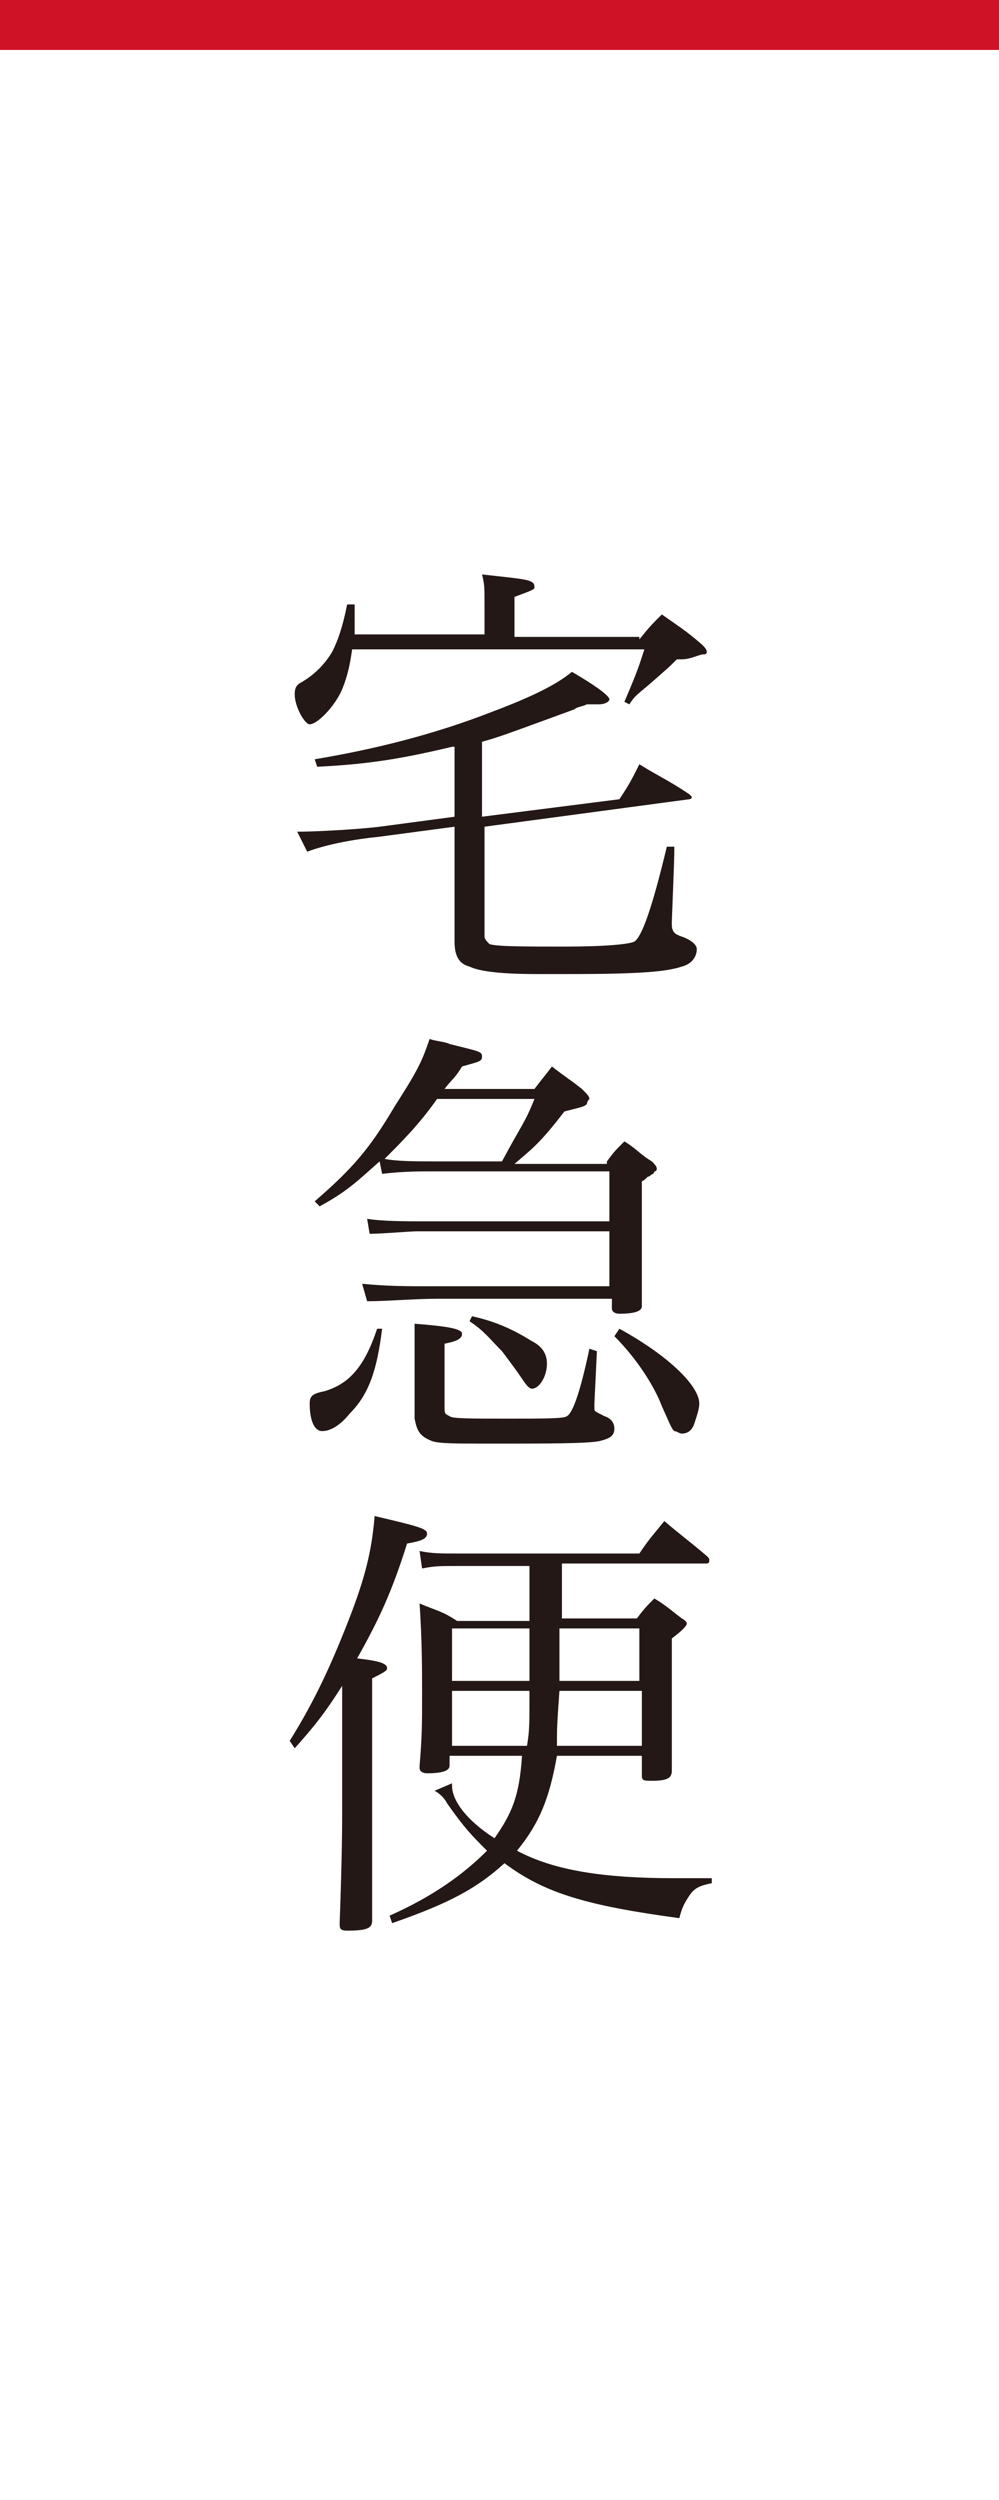
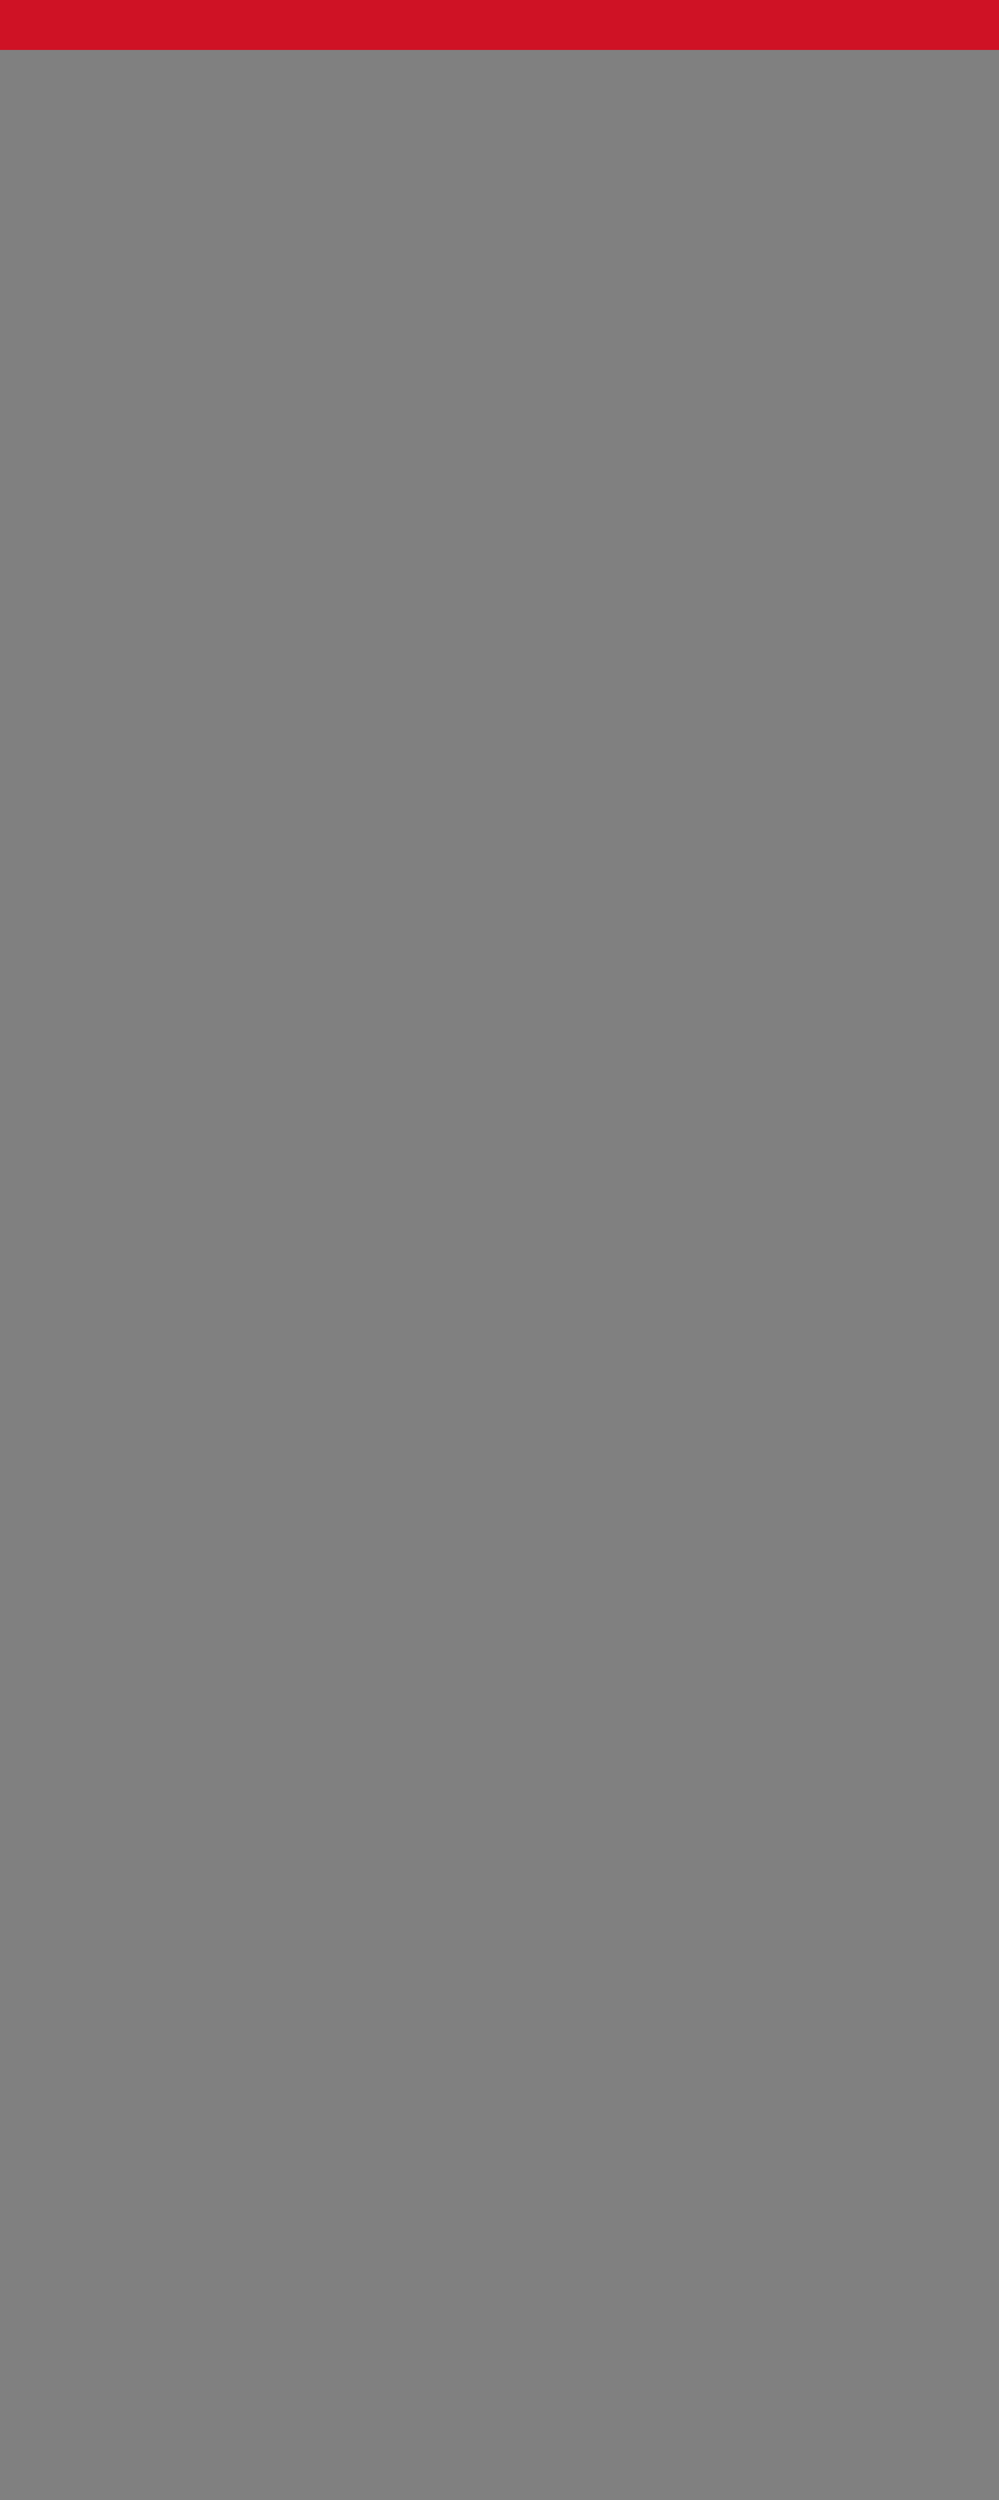
<svg xmlns="http://www.w3.org/2000/svg" version="1.1" id="レイヤー_1" x="0px" y="0px" width="40px" height="100.1px" viewBox="0 0 40 100.1" style="enable-background:new 0 0 40 100.1;" xml:space="preserve">
  <rect x="0" y="0" width="40" height="100.1" fill="#808080" stroke="none" />
  <g>
-     <rect x="0" y="0.1" style="fill:#FFFFFF;" width="40" height="100" />
    <g>
-       <path style="fill:#231815;" d="M18.1,29.9c-2.1,0.5-3.4,0.7-5.4,0.8l-0.1-0.3c2.4-0.4,4.8-1,7.1-1.9c1.6-0.6,2.6-1.1,3.2-1.6    c1.2,0.7,1.5,1,1.5,1.1c0,0.1-0.2,0.2-0.4,0.2c-0.1,0-0.3,0-0.5,0c-0.2,0.1-0.4,0.1-0.5,0.2c-3,1.1-3,1.1-3.7,1.3v3l5.5-0.7    c0.4-0.6,0.5-0.8,0.8-1.4c0.8,0.5,1.1,0.6,2,1.2c0,0,0.1,0.1,0.1,0.1c0,0.1-0.1,0.1-0.1,0.1l-8.2,1.1v4.4c0,0.1,0.1,0.2,0.2,0.3    c0.3,0.1,1.4,0.1,3,0.1c1.7,0,2.6-0.1,2.8-0.2c0.3-0.2,0.7-1.3,1.3-3.8l0.3,0c0,0.4,0,0.4-0.1,3c0,0.1,0,0.1,0,0.1    c0,0.3,0.1,0.4,0.4,0.5c0.3,0.1,0.6,0.3,0.6,0.5c0,0.3-0.2,0.6-0.6,0.7c-0.6,0.2-1.6,0.3-4.5,0.3h-1.3c-1.4,0-2.3-0.1-2.7-0.3    c-0.4-0.1-0.6-0.4-0.6-1c0-1.3,0-1.3,0-3.8v-0.8l-3,0.4c-1,0.1-2.1,0.3-2.9,0.6l-0.4-0.8c0.8,0,2.5-0.1,3.3-0.2l3-0.4V29.9z     M25.6,25.6c0.4-0.5,0.5-0.6,0.9-1c0.7,0.5,0.9,0.6,1.6,1.2c0.1,0.1,0.2,0.2,0.2,0.3c0,0.1-0.1,0.1-0.1,0.1c-0.1,0-0.1,0-0.4,0.1    c-0.3,0.1-0.4,0.1-0.7,0.1c-0.3,0.3-0.3,0.3-1.1,1c-0.6,0.5-0.6,0.5-0.8,0.8L25,28.1c0.6-1.4,0.6-1.5,0.8-2.1H14.1    c-0.1,0.7-0.2,1.1-0.4,1.6c-0.3,0.7-1,1.4-1.3,1.4c-0.2,0-0.6-0.7-0.6-1.2c0-0.3,0.1-0.4,0.3-0.5c0.5-0.3,0.9-0.7,1.2-1.2    c0.2-0.4,0.4-0.9,0.6-1.9h0.3c0,0.9,0,0.9,0,1.2h5.2v-1.2c0-0.7,0-0.8-0.1-1.2c1.8,0.2,2.1,0.2,2.1,0.5c0,0.1,0,0.1-0.8,0.4v1.6    H25.6z" />
-       <path style="fill:#231815;" d="M15.3,53.2c-0.2,1.6-0.5,2.6-1.3,3.4c-0.4,0.5-0.8,0.7-1.1,0.7c-0.3,0-0.5-0.4-0.5-1.1    c0-0.3,0.1-0.4,0.6-0.5c1-0.3,1.6-1,2.1-2.5L15.3,53.2z M24.3,46.5c0.3-0.4,0.3-0.4,0.7-0.8c0.5,0.3,0.6,0.5,1.1,0.8    c0.1,0.1,0.2,0.2,0.2,0.3c0,0,0,0.1-0.1,0.1C26.2,47,26.1,47,26,47.1c-0.1,0-0.1,0.1-0.3,0.2v1.3c0,1.2,0,1.4,0,3.6    c0,0,0,0.1,0,0.1c0,0.2-0.3,0.3-0.9,0.3c-0.2,0-0.3-0.1-0.3-0.2v0V52h-7c-0.9,0-2,0.1-2.8,0.1l-0.2-0.7c1,0.1,1.8,0.1,2.8,0.1h7.1    v-2.2h-7.7c-0.3,0-1.4,0.1-1.9,0.1l-0.1-0.6c0.6,0.1,1.7,0.1,2,0.1h7.7v-2h-7.2c-0.4,0-1.1,0-1.9,0.1l-0.1-0.5    c-0.9,0.8-1.3,1.2-2.4,1.8l-0.2-0.2c1.5-1.3,2.2-2.1,3.2-3.8c0.9-1.4,1.1-1.8,1.4-2.7c0.3,0.1,0.6,0.1,0.8,0.2    c1.2,0.3,1.3,0.3,1.3,0.5s-0.1,0.2-0.8,0.4c-0.3,0.5-0.4,0.5-0.7,0.9h3.6c0.3-0.4,0.4-0.5,0.7-0.9c0.5,0.4,0.7,0.5,1.2,0.9    c0.2,0.2,0.3,0.3,0.3,0.4c0,0-0.1,0.1-0.1,0.2c-0.1,0.1-0.1,0.1-0.9,0.3c-1,1.3-1.3,1.5-2,2.1H24.3z M20.1,46.5    C20.9,45,21,45,21.4,44h-3.9c-0.7,1-1.4,1.7-2.1,2.4c0.5,0.1,1.3,0.1,1.9,0.1H20.1z M23.9,54.1l-0.1,2.1c0,0.1,0,0.1,0,0.2    c0,0,0,0,0,0c0,0.1,0,0.1,0.4,0.3c0.3,0.1,0.4,0.3,0.4,0.5c0,0.3-0.2,0.4-0.6,0.5c-0.5,0.1-2.1,0.1-4.3,0.1c-1.5,0-2.1,0-2.4-0.1    c-0.5-0.2-0.6-0.4-0.7-0.9c0-1.5,0-1.6,0-2v-0.9c0-0.4,0-0.5,0-0.9c1.3,0.1,1.9,0.2,1.9,0.4c0,0.2-0.2,0.3-0.7,0.4v2.5    c0,0.3,0,0.3,0.2,0.4c0.1,0.1,0.8,0.1,2.3,0.1c1.5,0,2.3,0,2.4-0.1c0.2-0.1,0.5-0.8,0.9-2.7L23.9,54.1z M18.9,52.7    c0.9,0.2,1.6,0.5,2.4,1c0.4,0.2,0.6,0.5,0.6,0.9c0,0.5-0.3,1-0.6,1c-0.1,0-0.2-0.1-0.4-0.4c-0.2-0.3-0.5-0.7-0.8-1.1    c-0.5-0.5-0.7-0.8-1.3-1.2L18.9,52.7z M24.8,53.2c2,1.1,3.2,2.3,3.2,3c0,0.2-0.1,0.5-0.2,0.8c-0.1,0.3-0.3,0.4-0.5,0.4    c-0.1,0-0.2-0.1-0.3-0.1c-0.1-0.1-0.1-0.1-0.5-1c-0.3-0.8-1-1.9-1.9-2.8L24.8,53.2z" />
-       <path style="fill:#231815;" d="M11.6,69.7c1-1.6,1.7-3.1,2.5-5.2c0.6-1.6,0.8-2.6,0.9-3.8c1.7,0.4,2.1,0.5,2.1,0.7    c0,0.2-0.2,0.3-0.8,0.4c-0.6,1.9-1.1,3-2,4.6c0.9,0.1,1.2,0.2,1.2,0.4c0,0.1-0.2,0.2-0.6,0.4v8.4c0,0.2,0,0.7,0,1.3    c0,0.3-0.2,0.4-1,0.4c-0.3,0-0.3-0.1-0.3-0.3c0.1-2.8,0.1-3.9,0.1-4.7v-4.8c-0.7,1.1-1.1,1.6-1.9,2.5L11.6,69.7z M25.5,64.8    c0.3-0.4,0.4-0.5,0.7-0.8c0.5,0.3,0.7,0.5,1.1,0.8c0.2,0.1,0.2,0.2,0.2,0.2c0,0.1-0.2,0.3-0.6,0.6v1.5c0,1.5,0,1.7,0,3.8    c0,0.3-0.2,0.4-0.8,0.4c-0.3,0-0.4,0-0.4-0.2v-0.8h-3.4C22,72,21.6,73,20.7,74.1c1.5,0.8,3.5,1.1,6.3,1.1c0.5,0,0.7,0,1.5,0v0.2    c-0.5,0.1-0.7,0.2-0.9,0.5c-0.2,0.3-0.3,0.5-0.4,0.9c-3.7-0.5-5.4-1-7-2.2c-1.1,1-2.2,1.6-4.5,2.4l-0.1-0.3c1.8-0.8,3-1.7,3.9-2.6    c-0.6-0.6-0.9-0.9-1.6-1.9c-0.1-0.2-0.3-0.4-0.5-0.5l0.7-0.3c0,0,0,0.1,0,0.1c0,0.6,0.6,1.4,1.7,2.1c0.7-1,1-1.7,1.1-3.3h-2.9v0.3    c0,0,0,0.1,0,0.1c0,0.2-0.3,0.3-0.9,0.3c-0.2,0-0.3-0.1-0.3-0.2c0,0,0,0,0-0.1c0.1-1.2,0.1-1.7,0.1-2.9c0-0.9,0-2.1-0.1-3.6    c0.7,0.3,0.9,0.3,1.5,0.7h2.9c0-0.3,0-0.4,0-0.6v-0.8c0-0.2,0-0.3,0-0.8h-2.9c-0.7,0-0.9,0-1.4,0.1l-0.1-0.7    c0.5,0.1,0.8,0.1,1.5,0.1h7.3c0.4-0.6,0.6-0.8,1-1.3c0.7,0.6,1,0.8,1.7,1.4c0.1,0.1,0.1,0.1,0.1,0.2c0,0.1-0.1,0.1-0.1,0.1h-5.8    c0,0.5,0,0.5,0,2.2H25.5z M18.1,65.2v2.1h3.1c0-0.5,0-0.6,0-0.7c0,0,0-0.6,0-1.4H18.1z M21.1,69.9c0.1-0.6,0.1-0.8,0.1-2.2h-3.1    v2.2H21.1z M25.7,69.9v-2.2h-3.3c-0.1,1.4-0.1,1.5-0.1,2.2H25.7z M22.4,65.2c0,1.6,0,1.6,0,2.1h3.2v-2.1H22.4z" />
-     </g>
+       </g>
    <line style="fill:none;stroke:#CF1225;stroke-width:2;stroke-miterlimit:10;" x1="0" y1="1" x2="40" y2="1" />
  </g>
</svg>